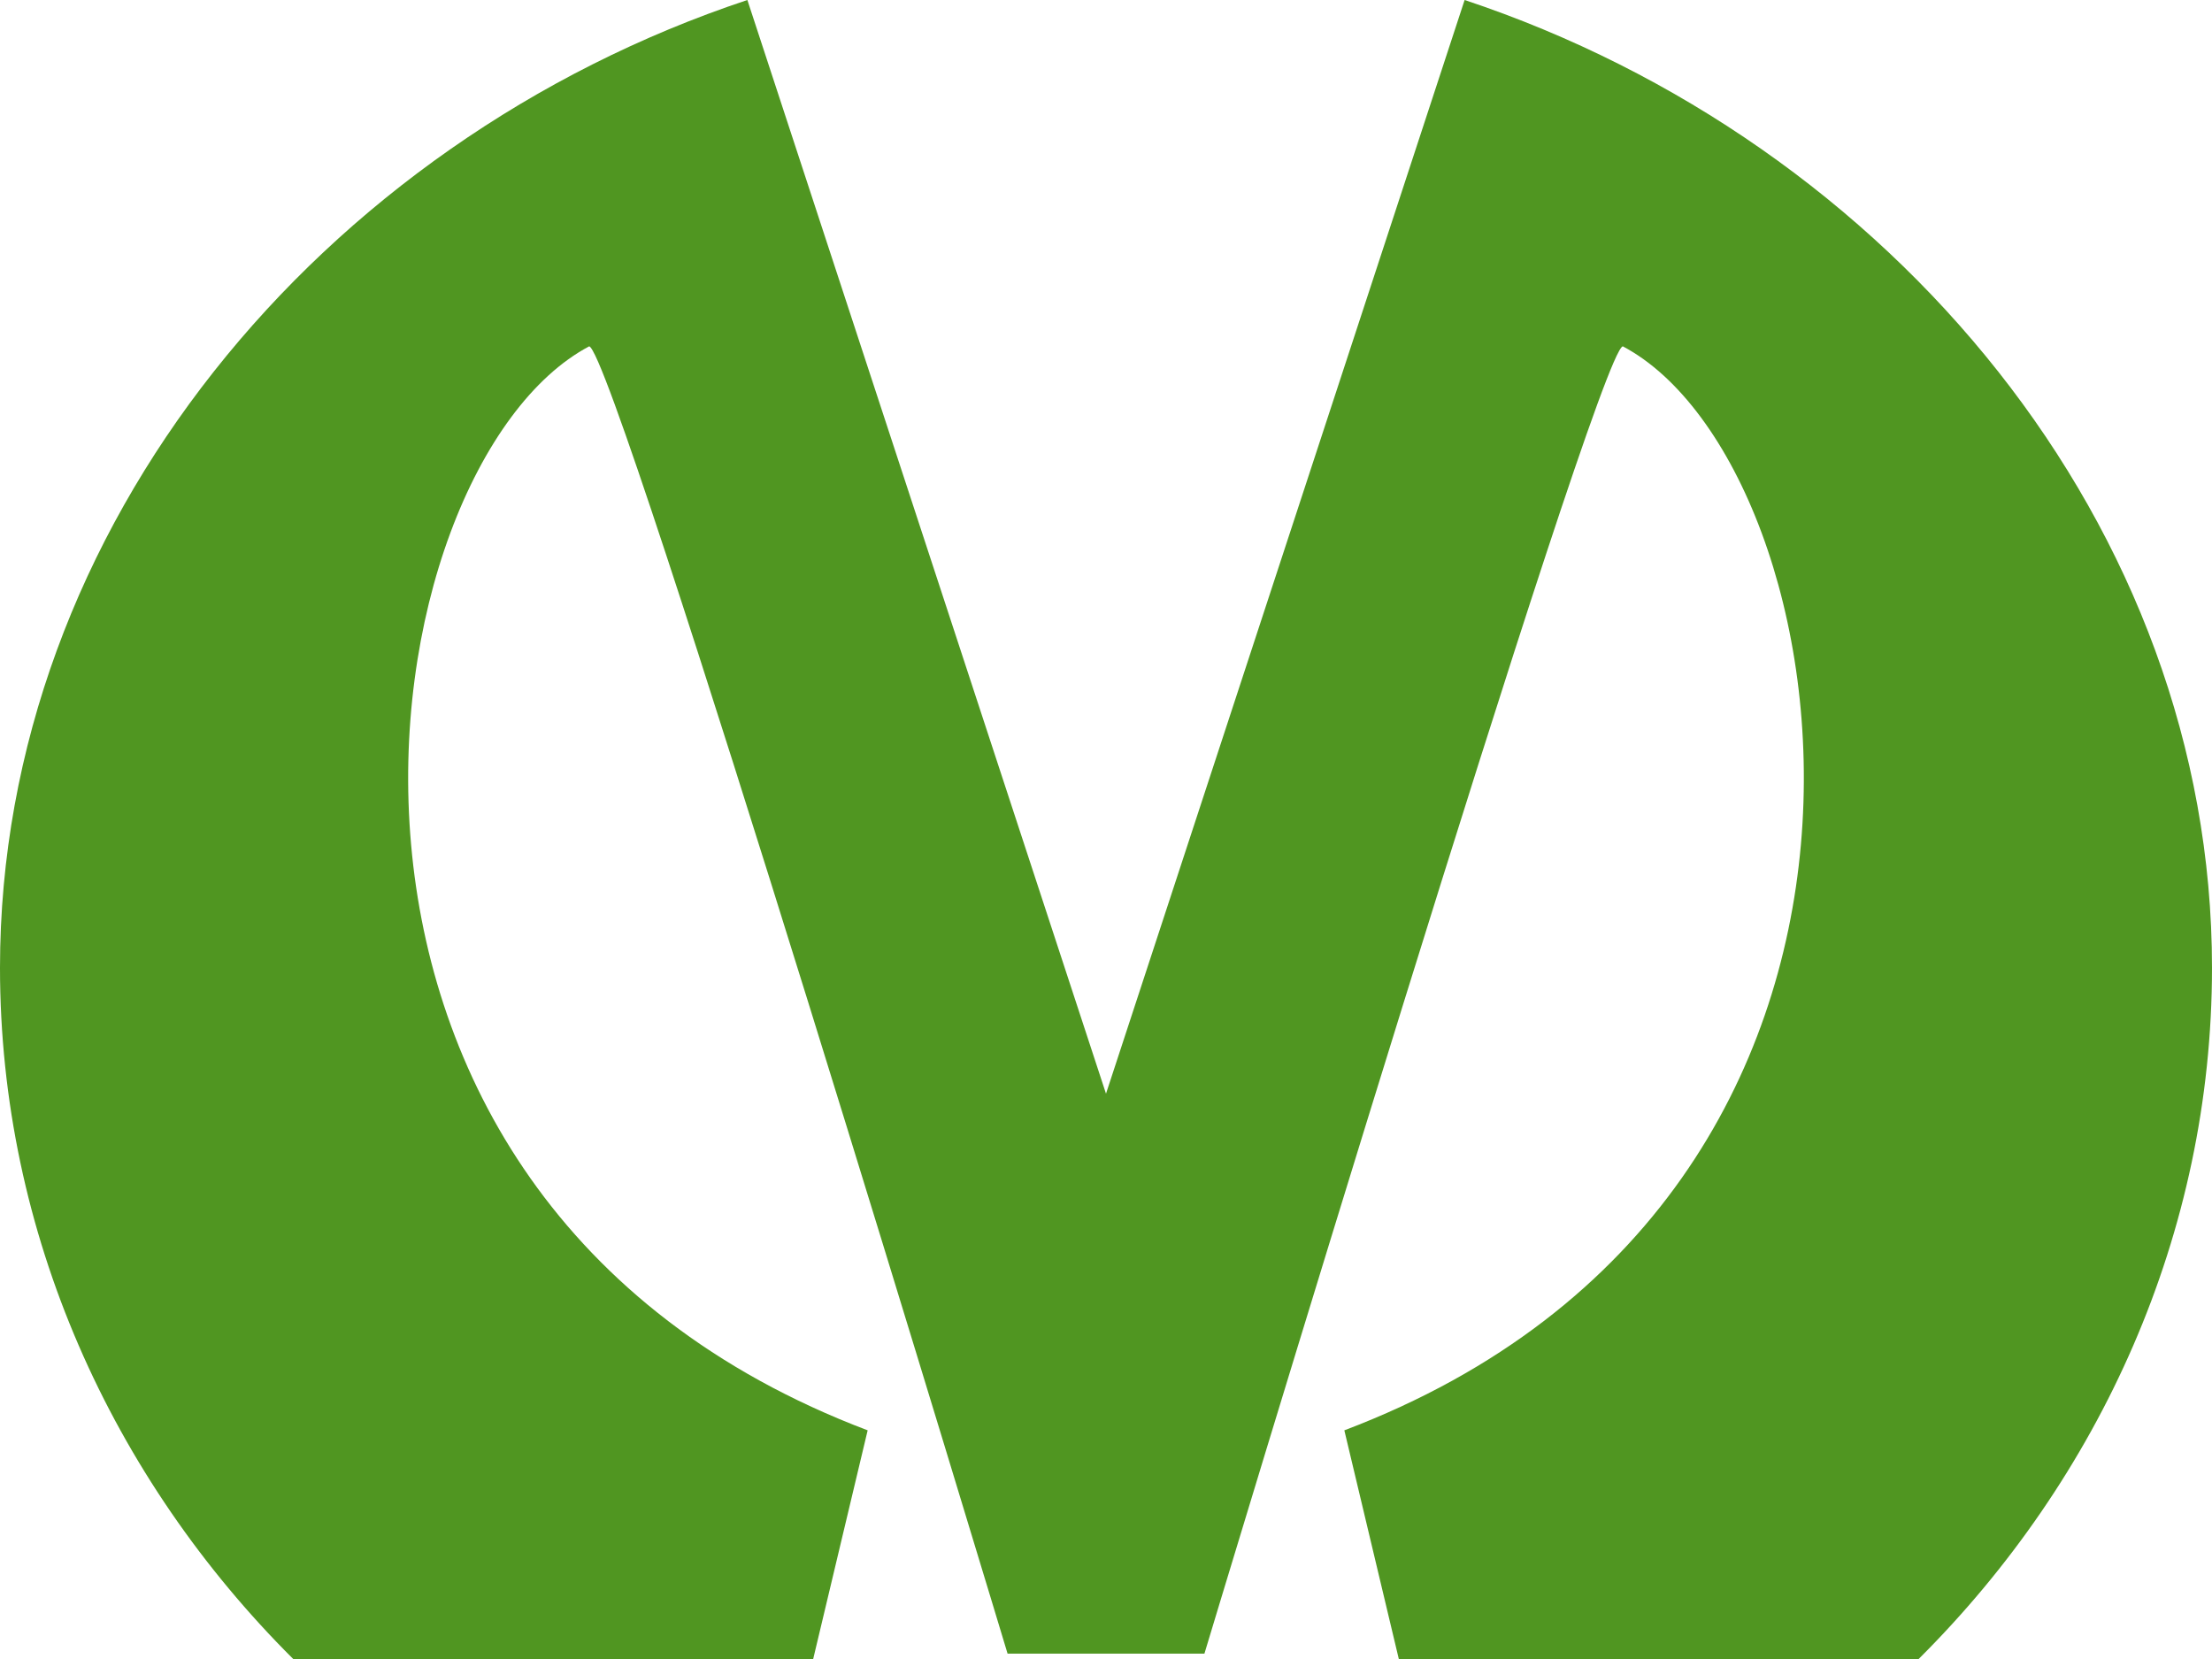
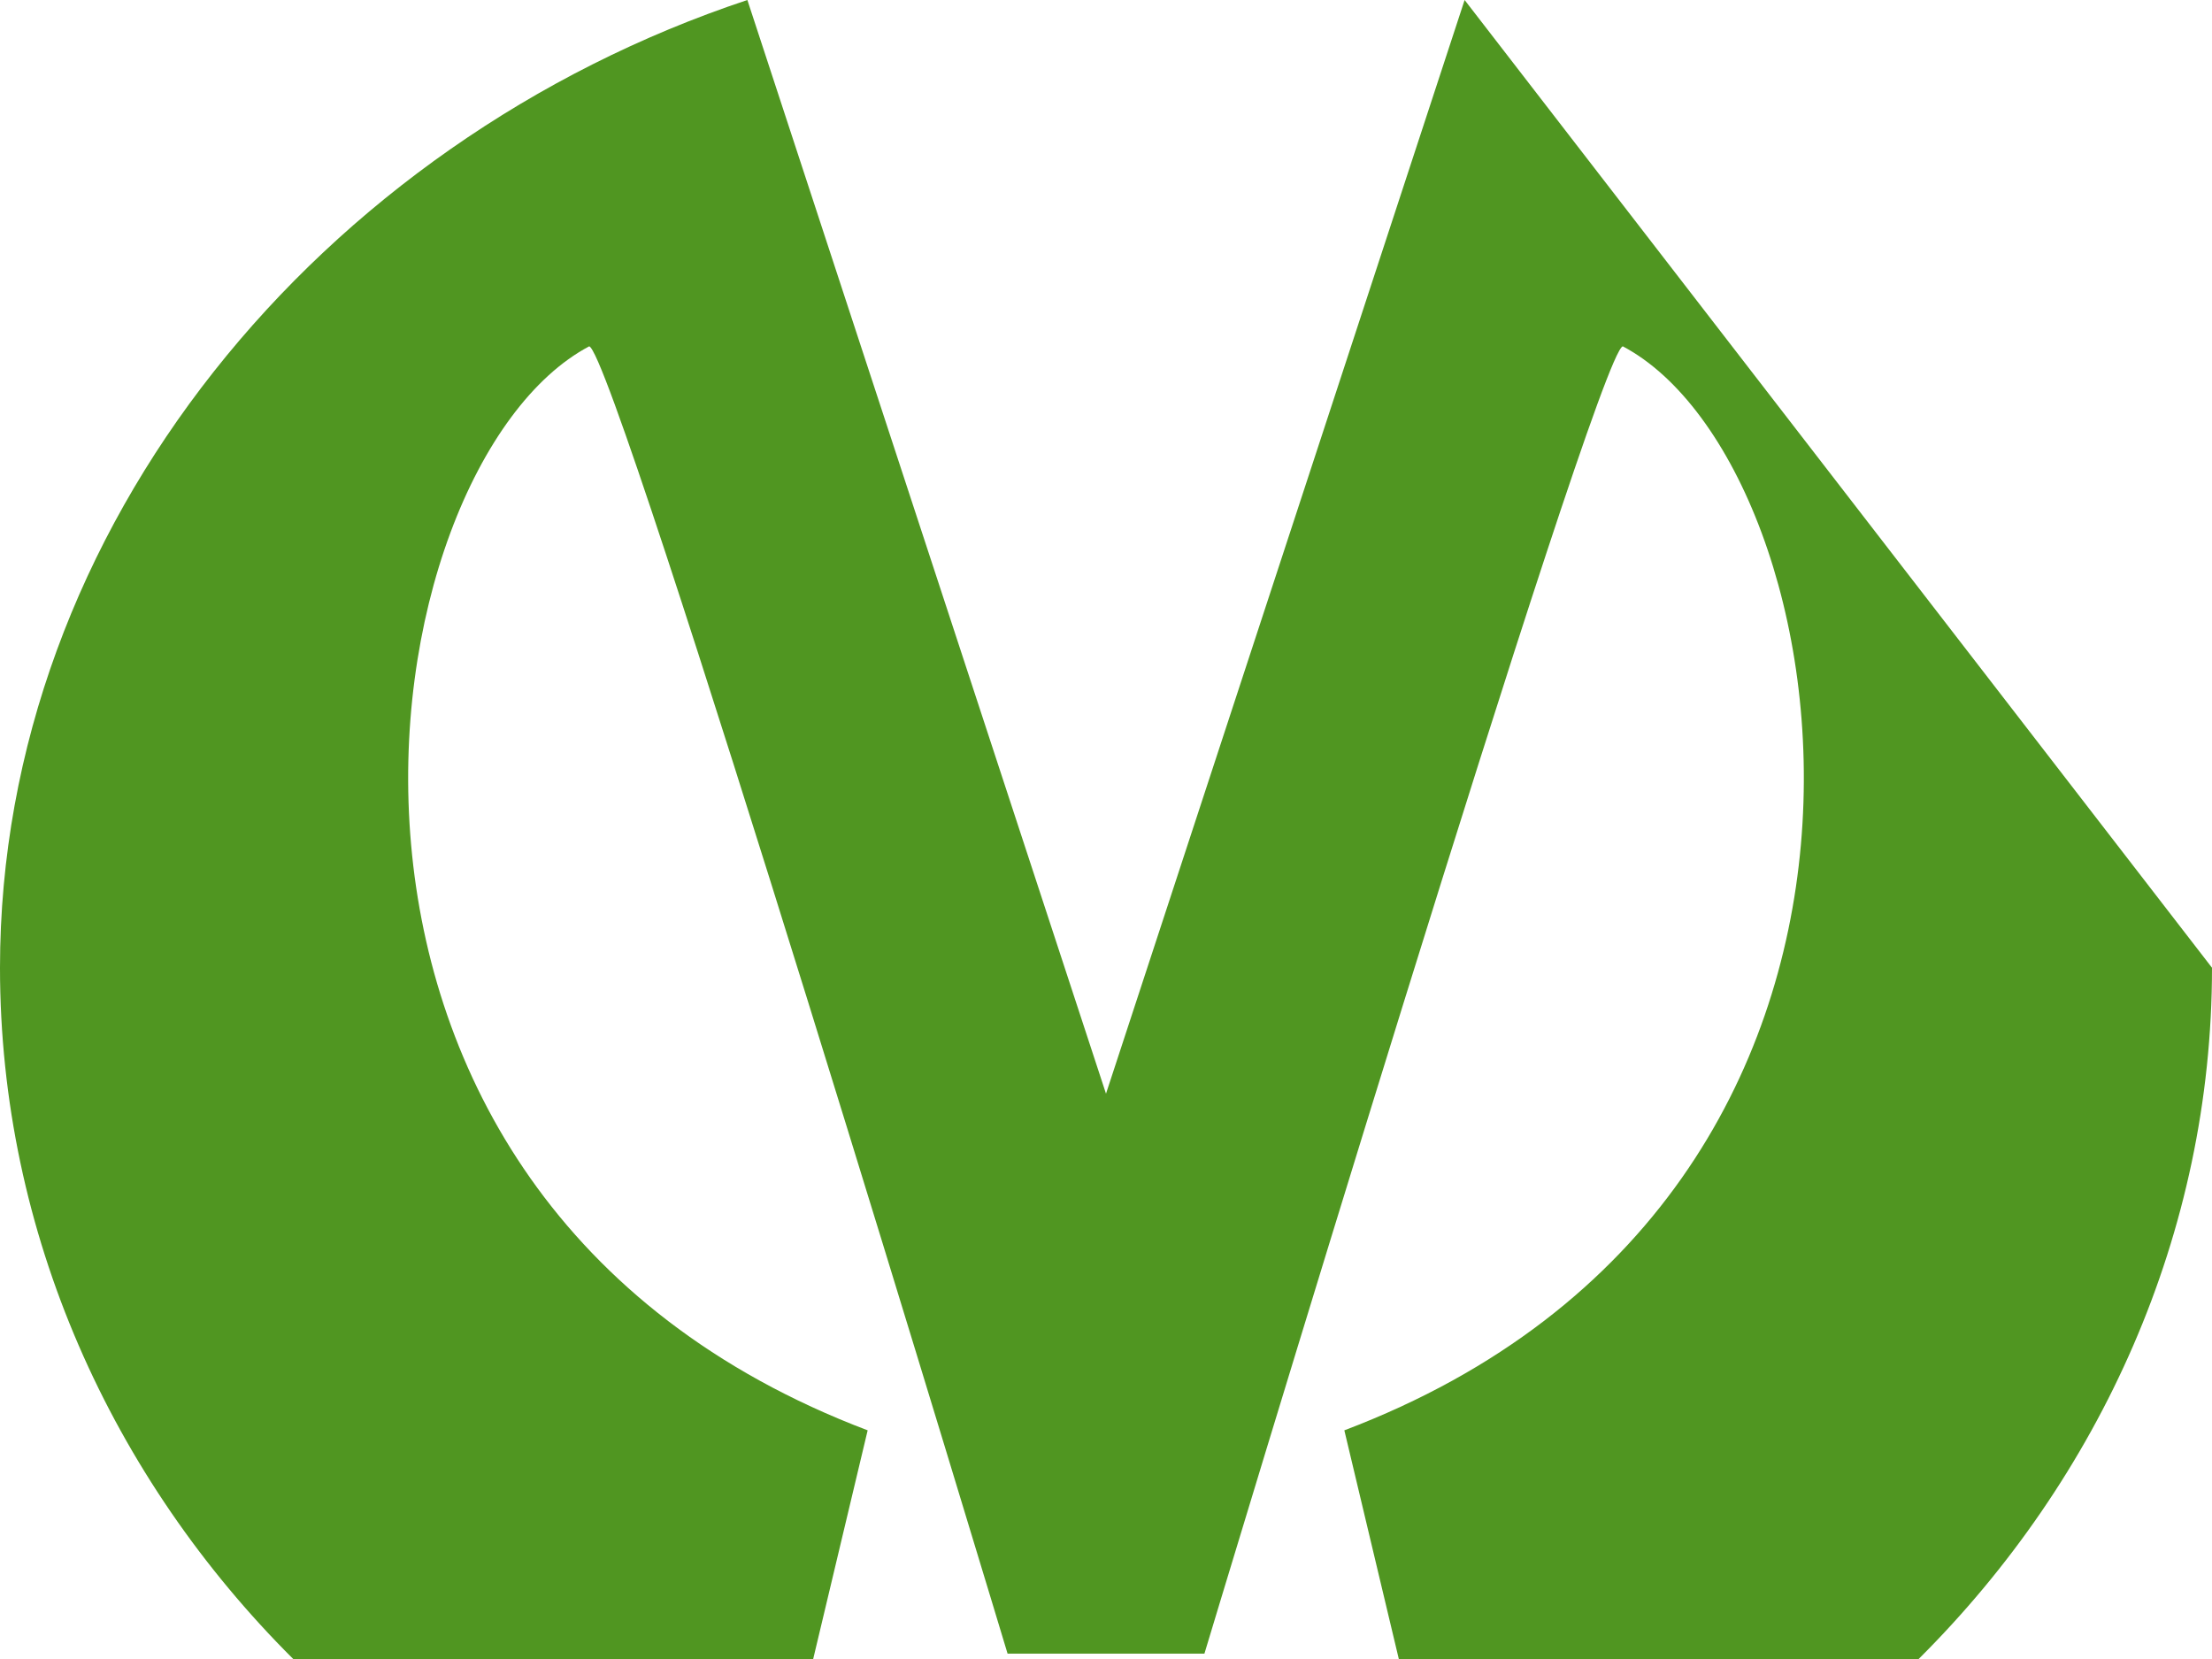
<svg xmlns="http://www.w3.org/2000/svg" width="16px" height="12px" viewBox="0 0 16 12" version="1.1">
  <title>saint-petersburg-metro-logo</title>
  <desc>Created with Sketch.</desc>
  <g id="42.2" stroke="none" stroke-width="1" fill="none" fill-rule="evenodd">
    <g id="saint-petersburg-metro-logo" fill="#509621" fill-rule="nonzero">
-       <path d="M10.594,0 L8,7.911 L5.406,0 C2.321,1.026 0,3.809 0,7 C0,8.922 0.81,10.694 2.121,12 L5.882,12 L6.276,10.346 C1.784,8.643 2.633,3.366 4.262,2.505 C4.455,2.561 7.288,11.961 7.288,11.961 C7.326,11.961 7.452,11.961 7.606,11.961 C7.638,11.961 7.76,11.961 7.912,11.961 C7.968,11.961 8.027,11.961 8.087,11.961 C8.191,11.961 8.298,11.961 8.394,11.961 C8.548,11.961 8.673,11.961 8.712,11.961 C8.712,11.961 11.545,2.561 11.738,2.505 C13.367,3.366 14.216,8.643 9.724,10.346 L10.118,12 L13.878,12 C15.19,10.694 16,8.922 16,7 C16,3.809 13.679,1.026 10.594,0 Z" id="Path" />
+       <path d="M10.594,0 L8,7.911 L5.406,0 C2.321,1.026 0,3.809 0,7 C0,8.922 0.81,10.694 2.121,12 L5.882,12 L6.276,10.346 C1.784,8.643 2.633,3.366 4.262,2.505 C4.455,2.561 7.288,11.961 7.288,11.961 C7.326,11.961 7.452,11.961 7.606,11.961 C7.638,11.961 7.76,11.961 7.912,11.961 C7.968,11.961 8.027,11.961 8.087,11.961 C8.191,11.961 8.298,11.961 8.394,11.961 C8.548,11.961 8.673,11.961 8.712,11.961 C8.712,11.961 11.545,2.561 11.738,2.505 C13.367,3.366 14.216,8.643 9.724,10.346 L10.118,12 L13.878,12 C15.19,10.694 16,8.922 16,7 Z" id="Path" />
    </g>
  </g>
</svg>